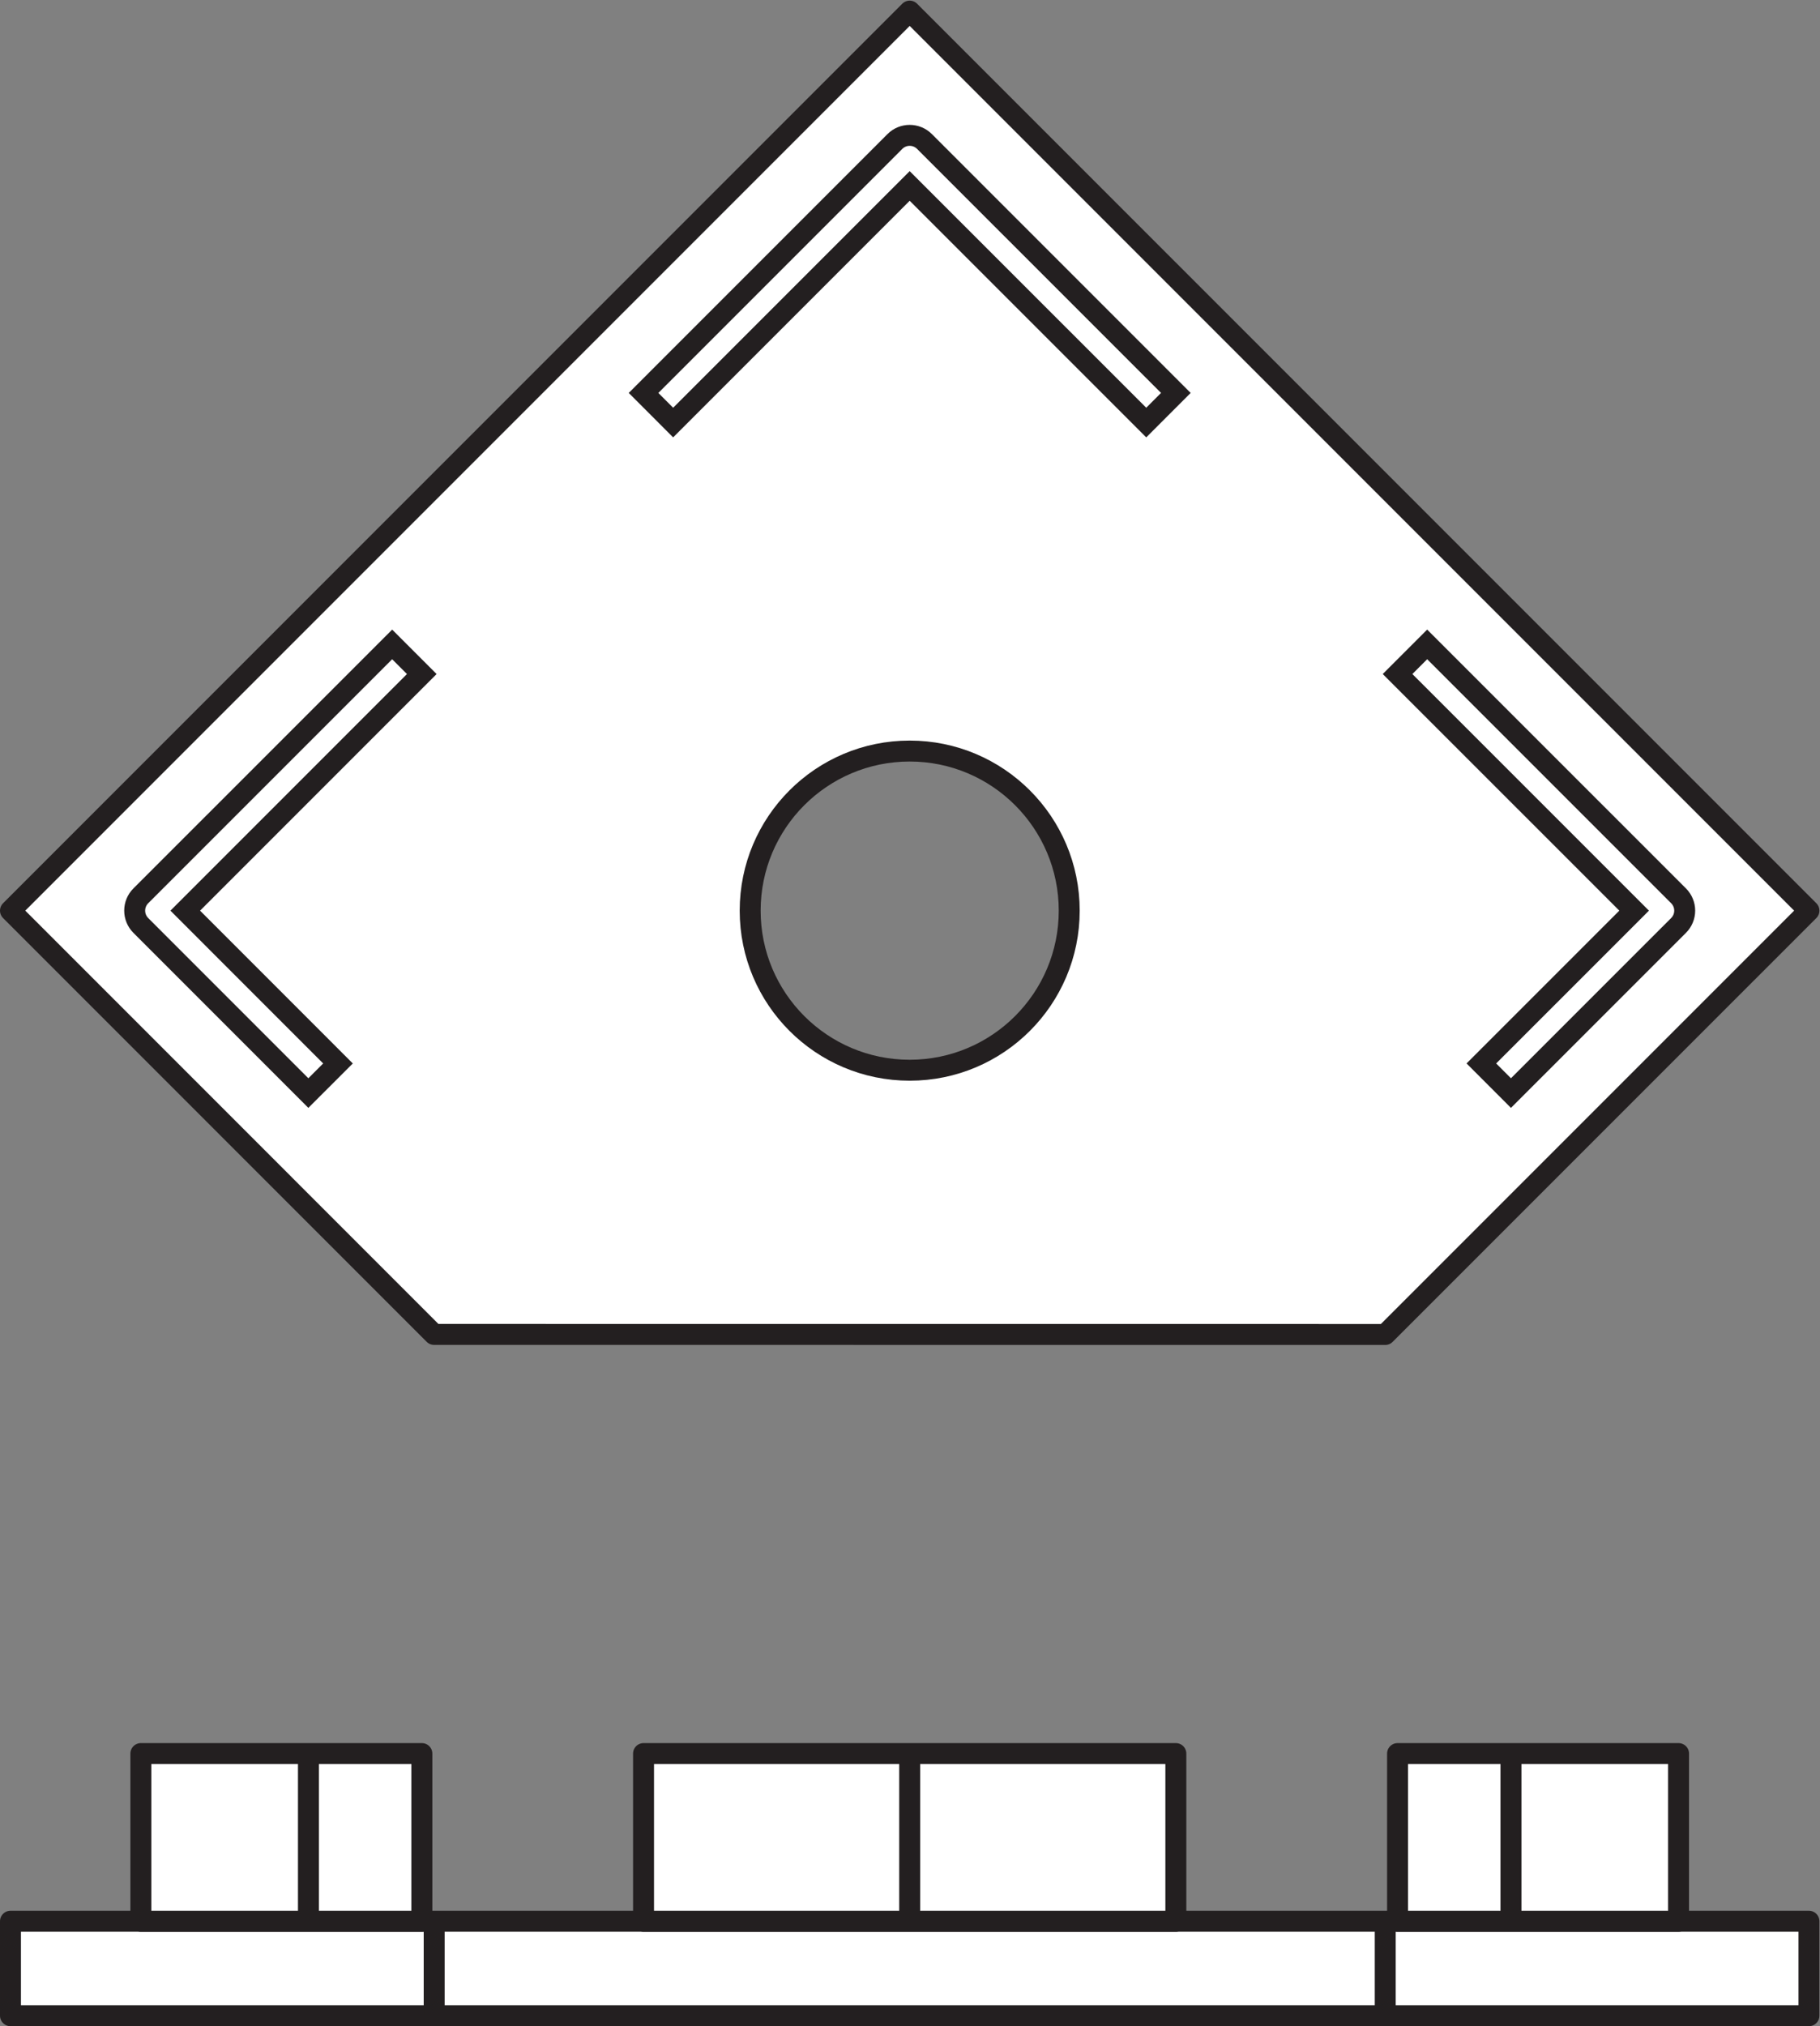
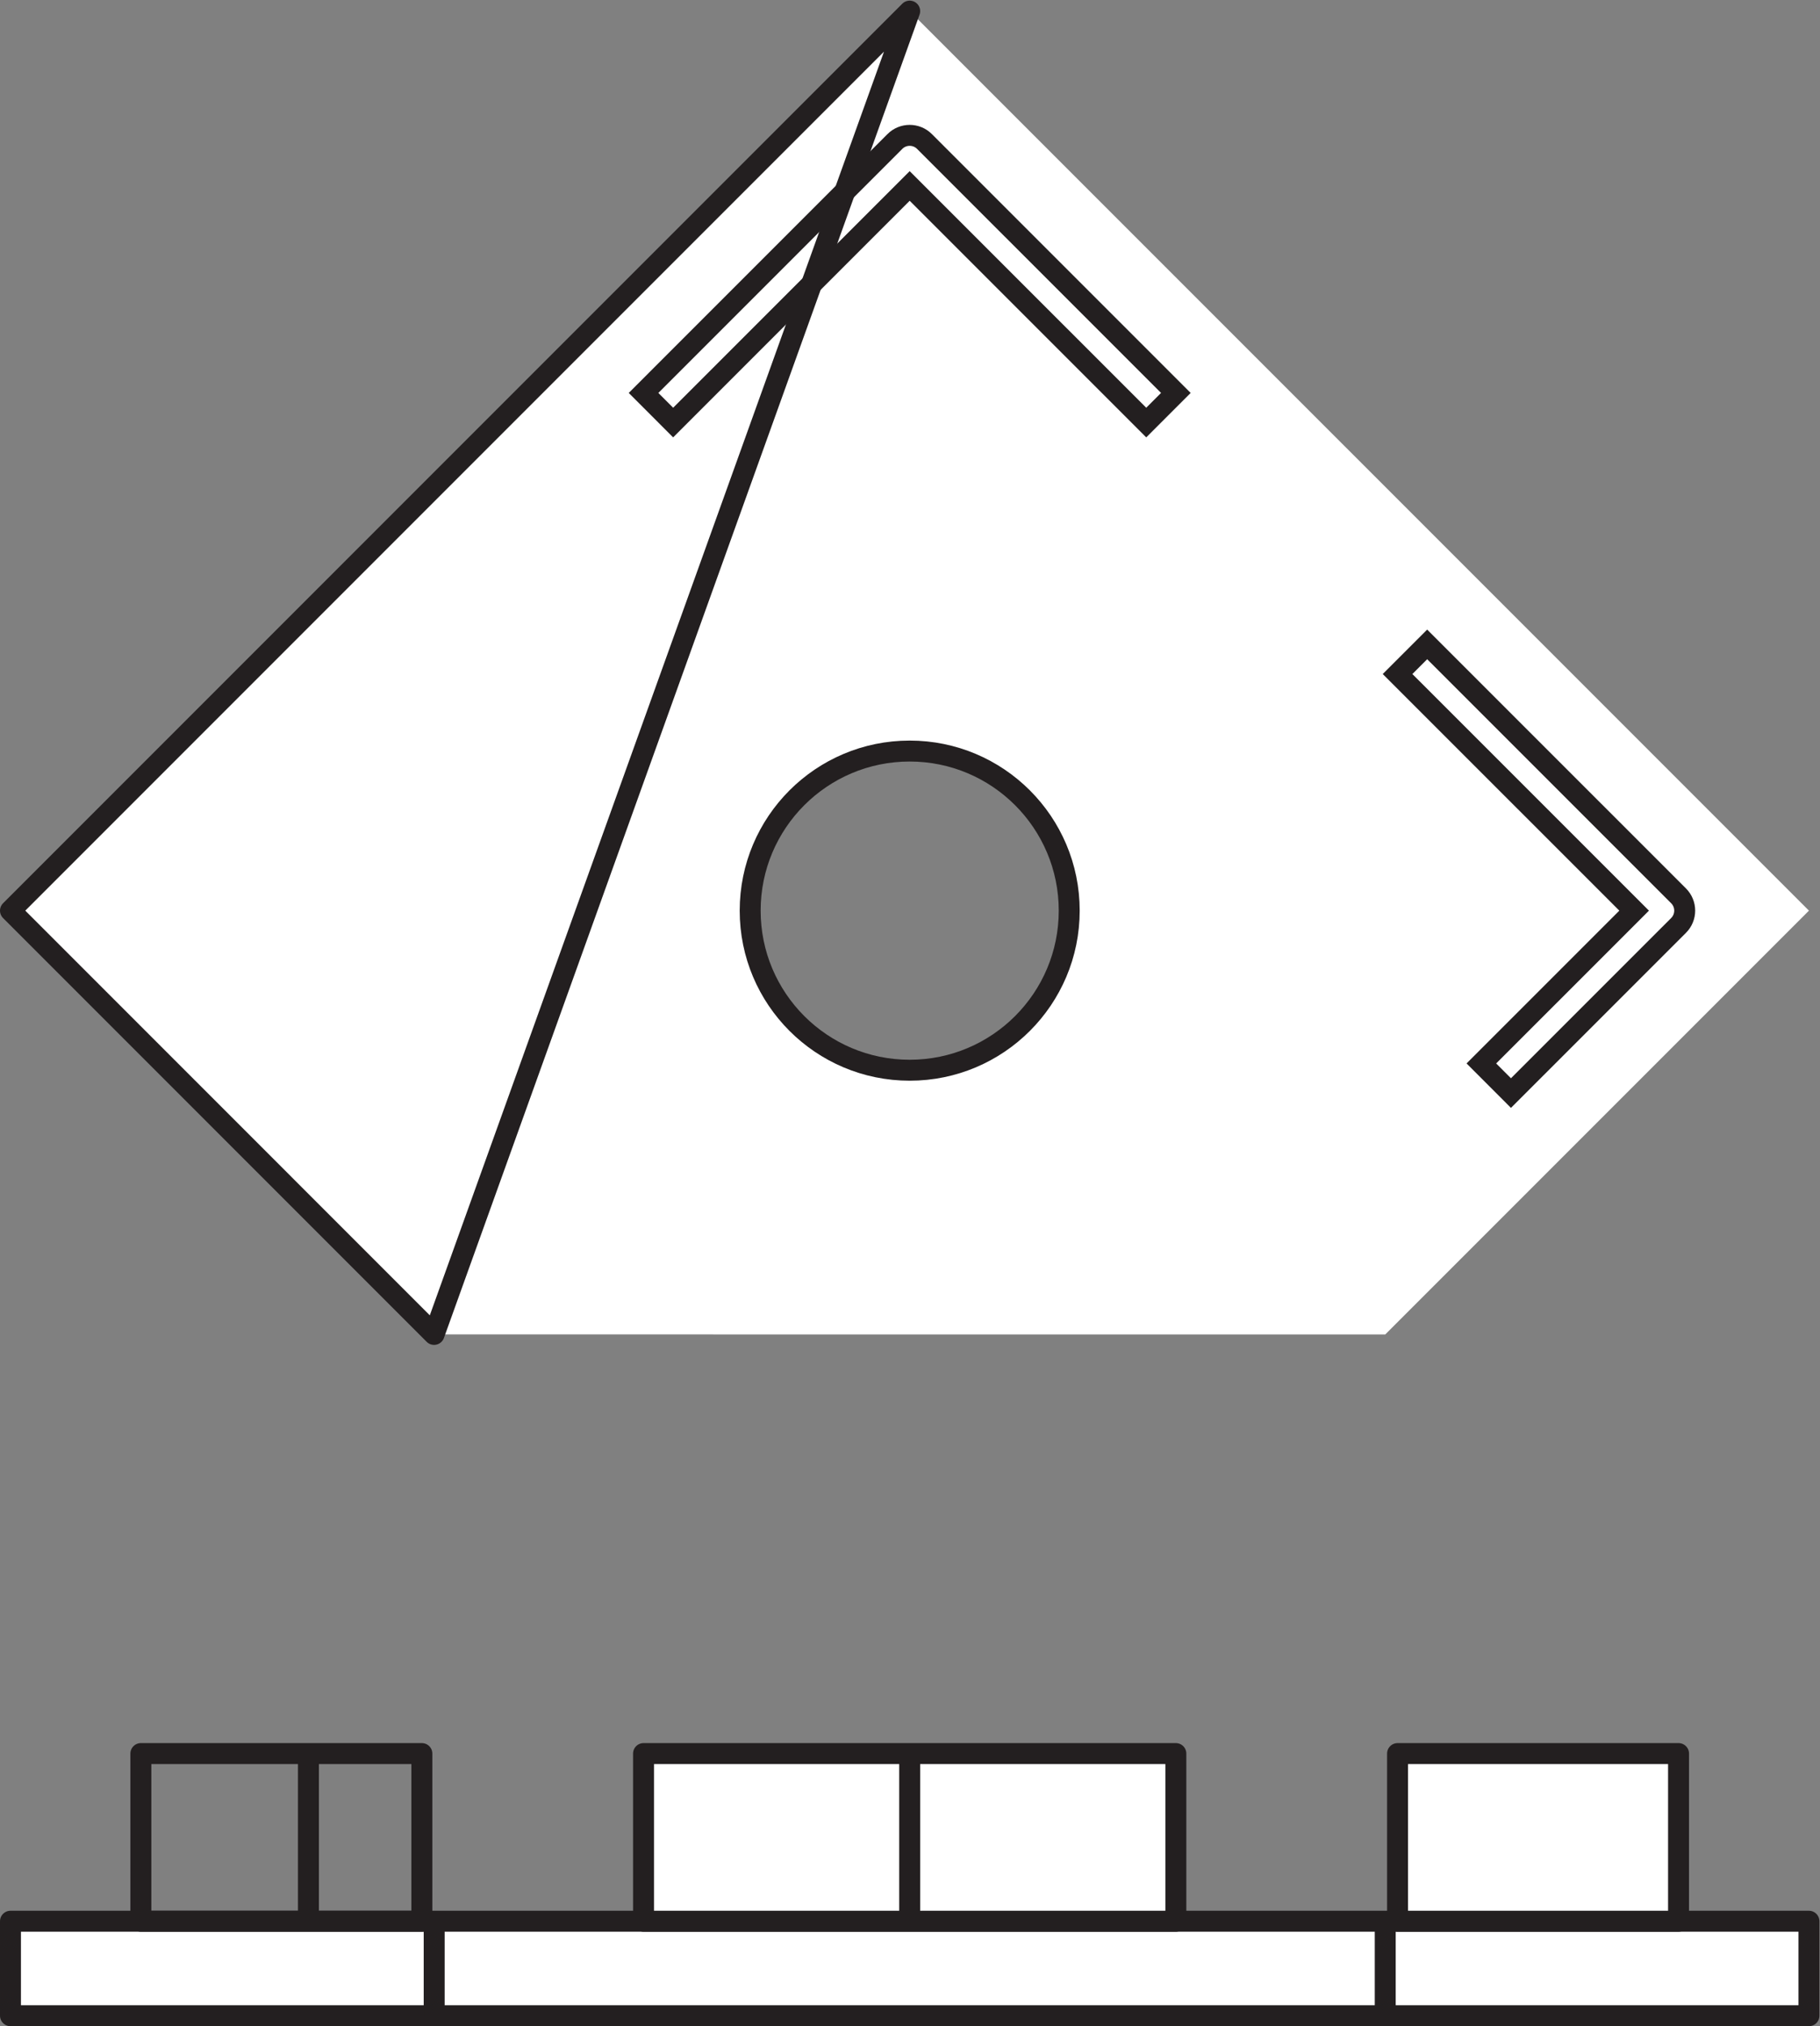
<svg xmlns="http://www.w3.org/2000/svg" viewBox="0 0 82.08 91.347" height="91.347" width="82.08" xml:space="preserve" id="svg2" version="1.1">
  <rect x="0" y="0" width="82.08" height="91.347" fill="#808080" stroke="none" />
  <defs id="defs6" />
  <g transform="matrix(1.333,0,0,-1.333,0,91.347)" id="g10">
    <g transform="scale(0.1)" id="g12">
      <path id="path14" style="fill:#ffffff;fill-opacity:1;fill-rule:nonzero;stroke:none" d="m 307.773,323.313 c -29.808,0 -53.972,24.164 -53.972,53.972 0,29.809 24.164,53.977 53.972,53.977 29.805,0 53.973,-24.168 53.973,-53.977 0,-29.808 -24.168,-53.972 -53.973,-53.972 z M 307.77,681.516 3.543,377.285 146.859,233.965 468.66,233.945 612.012,377.285 307.77,681.516" />
-       <path id="path16" style="fill:none;stroke:#231f20;stroke-width:7.087;stroke-linecap:butt;stroke-linejoin:round;stroke-miterlimit:4;stroke-dasharray:none;stroke-opacity:1" d="m 307.773,323.313 c -29.808,0 -53.972,24.164 -53.972,53.972 0,29.809 24.164,53.977 53.972,53.977 29.805,0 53.973,-24.168 53.973,-53.977 0,-29.808 -24.168,-53.972 -53.973,-53.972 z M 307.77,681.516 3.543,377.285 146.859,233.965 l 321.801,-0.02 143.352,143.34 z" />
+       <path id="path16" style="fill:none;stroke:#231f20;stroke-width:7.087;stroke-linecap:butt;stroke-linejoin:round;stroke-miterlimit:4;stroke-dasharray:none;stroke-opacity:1" d="m 307.773,323.313 c -29.808,0 -53.972,24.164 -53.972,53.972 0,29.809 24.164,53.977 53.972,53.977 29.805,0 53.973,-24.168 53.973,-53.977 0,-29.808 -24.168,-53.972 -53.973,-53.972 z M 307.77,681.516 3.543,377.285 146.859,233.965 z" />
      <path id="path18" style="fill:none;stroke:#231f20;stroke-width:7.087;stroke-linecap:butt;stroke-linejoin:miter;stroke-miterlimit:4;stroke-dasharray:none;stroke-opacity:1" d="m 511.199,315.586 -10.015,10.019 51.687,51.68 -80.039,80.024 10.02,10.019 85.046,-85.031 c 1.332,-1.328 2.082,-3.133 2.082,-5.012 0,-1.879 -0.75,-3.68 -2.082,-5.008 z" />
      <path id="path20" style="fill:none;stroke:#231f20;stroke-width:7.087;stroke-linecap:butt;stroke-linejoin:miter;stroke-miterlimit:4;stroke-dasharray:none;stroke-opacity:1" d="m 387.805,542.359 -80.035,80.024 -80.028,-80.024 -10.015,10.02 85.031,85.035 c 2.765,2.774 7.254,2.774 10.023,0 l 85.039,-85.035 z" />
-       <path id="path22" style="fill:none;stroke:#231f20;stroke-width:7.087;stroke-linecap:butt;stroke-linejoin:miter;stroke-miterlimit:4;stroke-dasharray:none;stroke-opacity:1" d="m 104.324,315.586 -56.683,56.691 c -1.328,1.328 -2.074,3.129 -2.074,5.008 0,1.879 0.746,3.684 2.074,5.012 l 85.039,85.027 10.019,-10.019 -80.023,-80.02 51.672,-51.68 z" />
      <path id="path24" style="fill:#ffffff;fill-opacity:1;fill-rule:nonzero;stroke:none" d="M 612.012,3.547 H 3.543 V 35.496 H 612.012 V 3.547" />
      <path id="path26" style="fill:none;stroke:#231f20;stroke-width:7.087;stroke-linecap:butt;stroke-linejoin:round;stroke-miterlimit:4;stroke-dasharray:none;stroke-opacity:1" d="M 612.012,3.547 H 3.543 V 35.496 H 612.012 Z" />
      <path id="path28" style="fill:#ffffff;fill-opacity:1;fill-rule:nonzero;stroke:none" d="M 468.66,35.496 V 3.547" />
      <path id="path30" style="fill:none;stroke:#231f20;stroke-width:7.087;stroke-linecap:butt;stroke-linejoin:round;stroke-miterlimit:4;stroke-dasharray:none;stroke-opacity:1" d="M 468.66,35.496 V 3.547" />
      <path id="path32" style="fill:#ffffff;fill-opacity:1;fill-rule:nonzero;stroke:none" d="M 146.895,35.496 V 3.547" />
      <path id="path34" style="fill:none;stroke:#231f20;stroke-width:7.087;stroke-linecap:butt;stroke-linejoin:round;stroke-miterlimit:4;stroke-dasharray:none;stroke-opacity:1" d="M 146.895,35.496 V 3.547" />
      <path id="path36" style="fill:#ffffff;fill-opacity:1;fill-rule:nonzero;stroke:none" d="m 472.832,92.199 h 95.066 V 35.496 h -95.066 v 56.703" />
      <path id="path38" style="fill:none;stroke:#231f20;stroke-width:7.087;stroke-linecap:butt;stroke-linejoin:round;stroke-miterlimit:4;stroke-dasharray:none;stroke-opacity:1" d="m 472.832,92.199 h 95.066 V 35.496 h -95.066 z" />
      <path id="path40" style="fill:#ffffff;fill-opacity:1;fill-rule:nonzero;stroke:none" d="M 217.727,92.199 H 397.82 V 35.496 H 217.727 v 56.703" />
      <path id="path42" style="fill:none;stroke:#231f20;stroke-width:7.087;stroke-linecap:butt;stroke-linejoin:round;stroke-miterlimit:4;stroke-dasharray:none;stroke-opacity:1" d="M 217.727,92.199 H 397.82 V 35.496 H 217.727 Z" />
      <path id="path44" style="fill:#ffffff;fill-opacity:1;fill-rule:nonzero;stroke:none" d="M 307.77,92.199 V 35.496" />
      <path id="path46" style="fill:none;stroke:#231f20;stroke-width:7.087;stroke-linecap:butt;stroke-linejoin:round;stroke-miterlimit:4;stroke-dasharray:none;stroke-opacity:1" d="M 307.77,92.199 V 35.496" />
-       <path id="path48" style="fill:#ffffff;fill-opacity:1;fill-rule:nonzero;stroke:none" d="M 511.199,92.199 V 35.496" />
-       <path id="path50" style="fill:none;stroke:#231f20;stroke-width:7.087;stroke-linecap:butt;stroke-linejoin:round;stroke-miterlimit:4;stroke-dasharray:none;stroke-opacity:1" d="M 511.199,92.199 V 35.496" />
-       <path id="path52" style="fill:#ffffff;fill-opacity:1;fill-rule:nonzero;stroke:none" d="M 142.727,92.199 H 47.656 V 35.496 h 95.071 v 56.703" />
      <path id="path54" style="fill:none;stroke:#231f20;stroke-width:7.087;stroke-linecap:butt;stroke-linejoin:round;stroke-miterlimit:4;stroke-dasharray:none;stroke-opacity:1" d="M 142.727,92.199 H 47.656 V 35.496 h 95.071 z" />
-       <path id="path56" style="fill:#ffffff;fill-opacity:1;fill-rule:nonzero;stroke:none" d="M 104.355,92.199 V 35.496" />
      <path id="path58" style="fill:none;stroke:#231f20;stroke-width:7.087;stroke-linecap:butt;stroke-linejoin:round;stroke-miterlimit:4;stroke-dasharray:none;stroke-opacity:1" d="M 104.355,92.199 V 35.496" />
    </g>
  </g>
</svg>